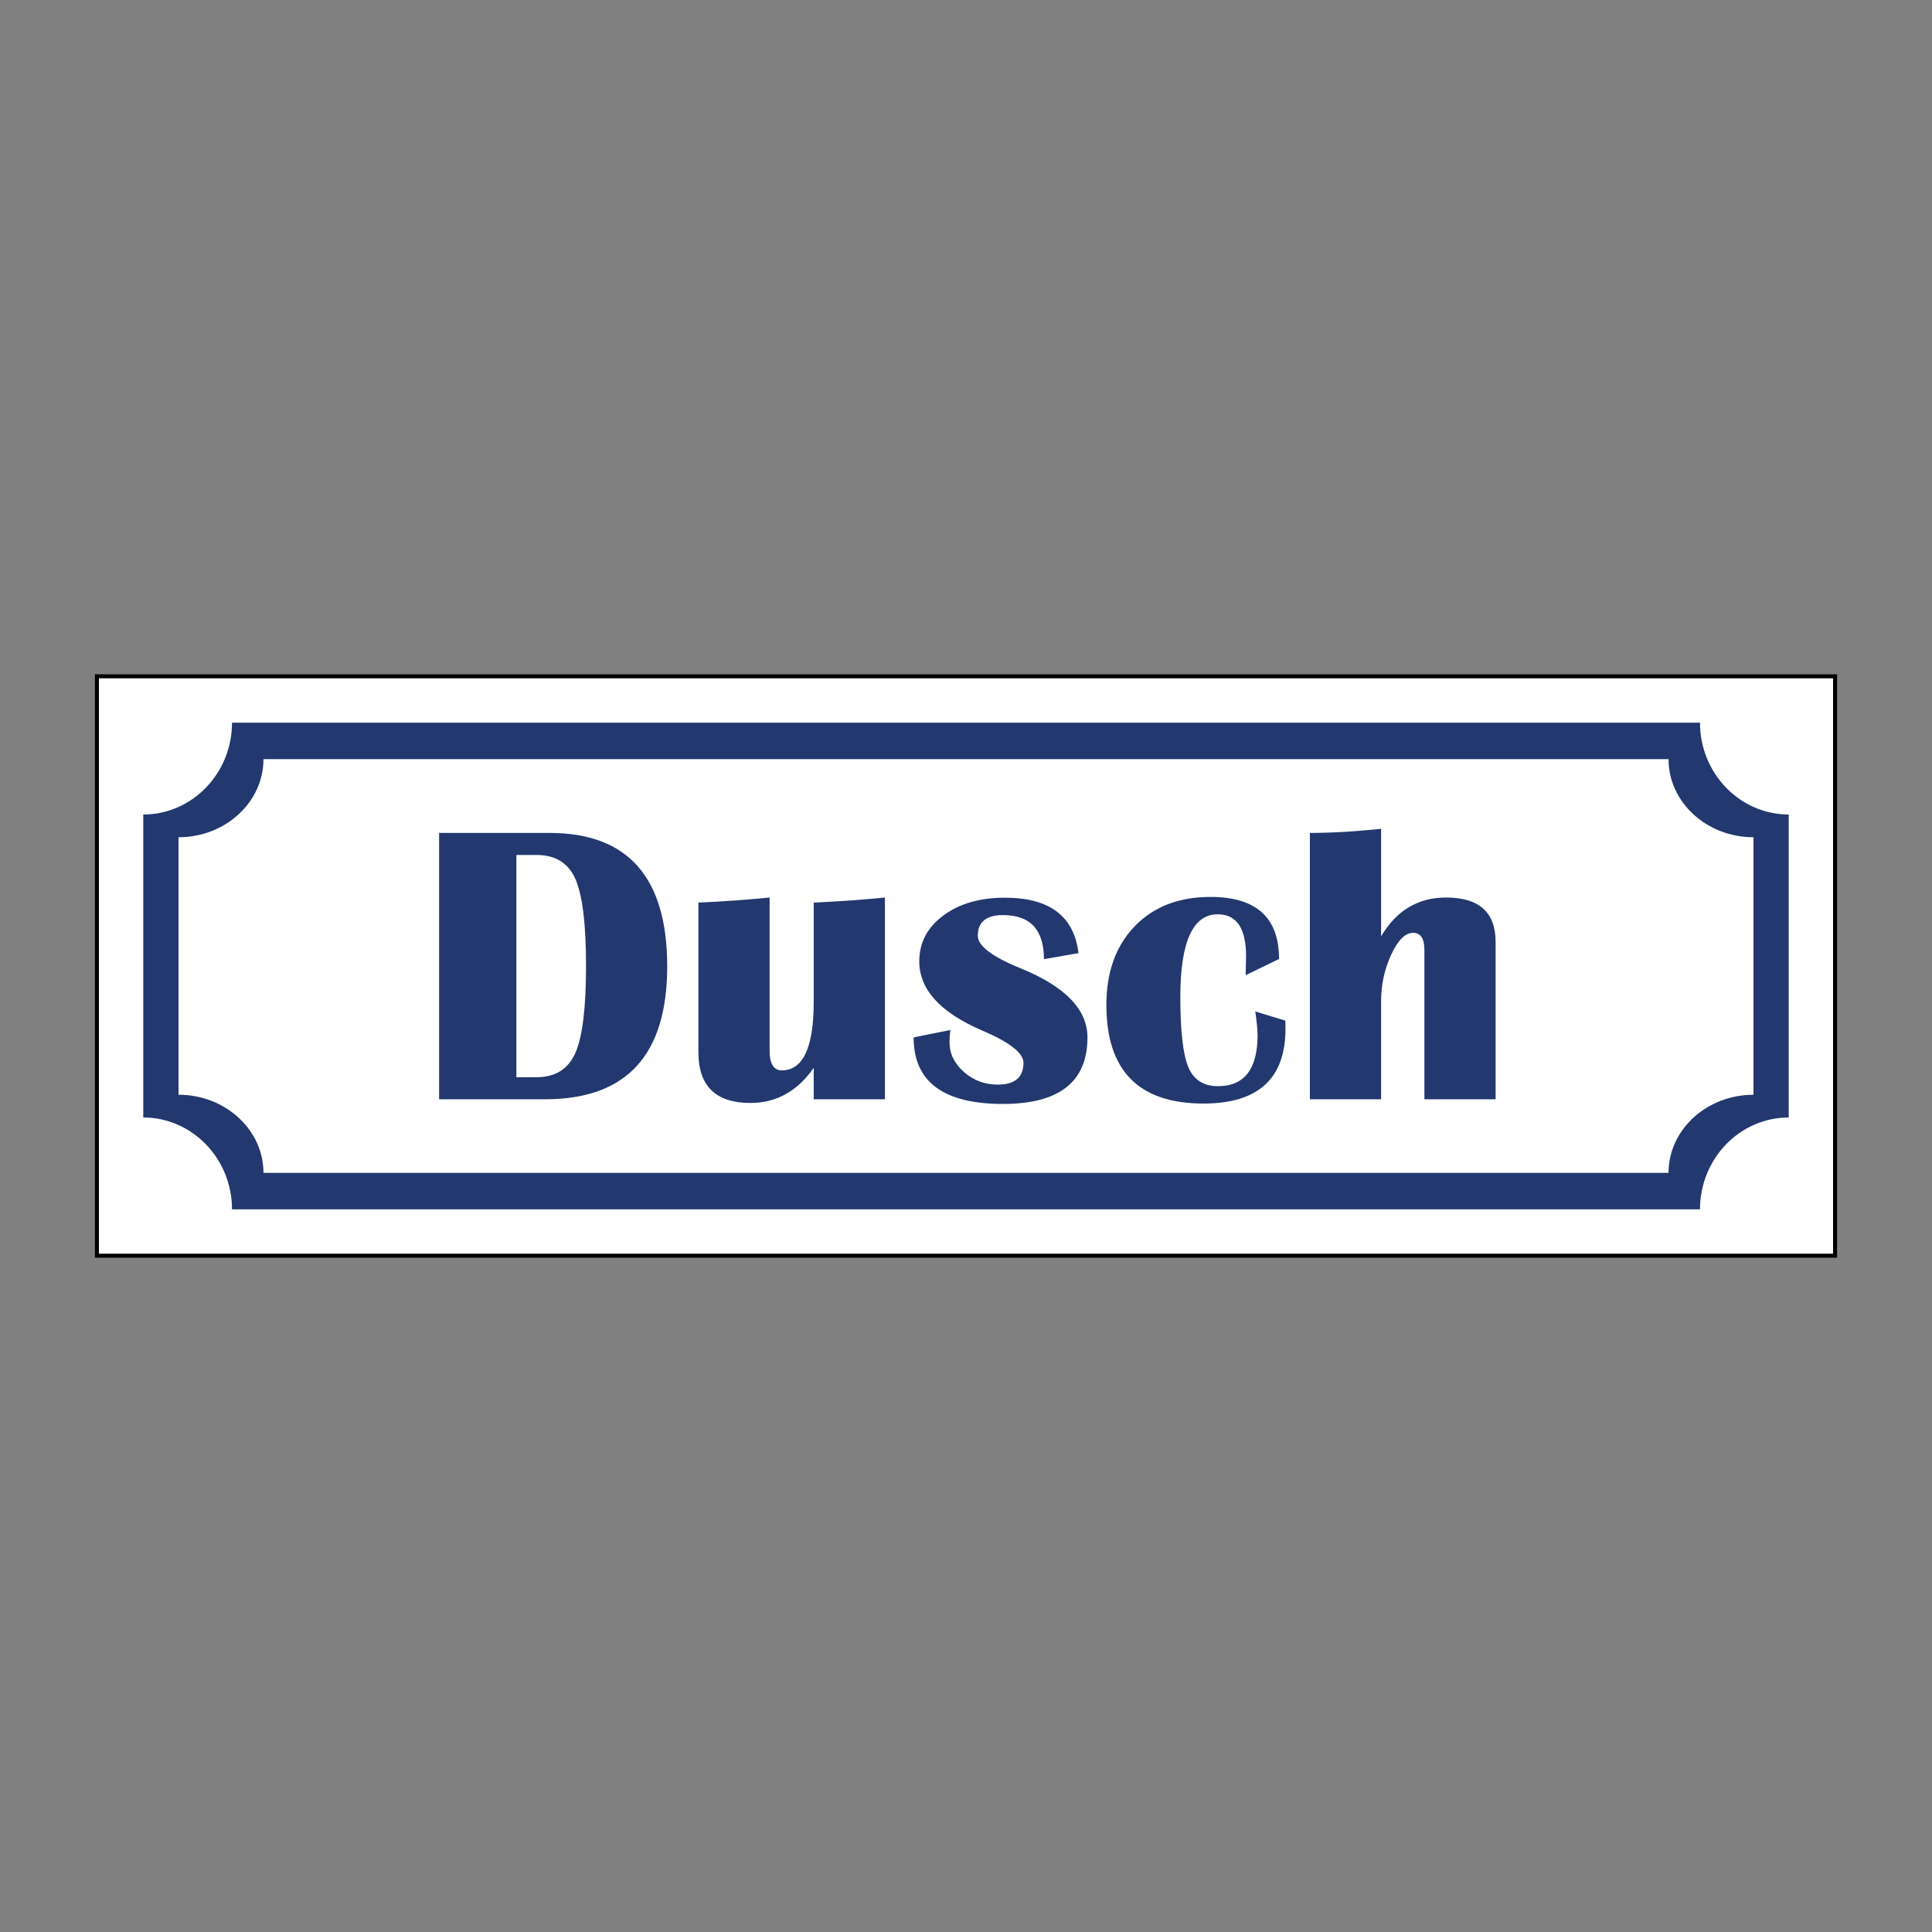
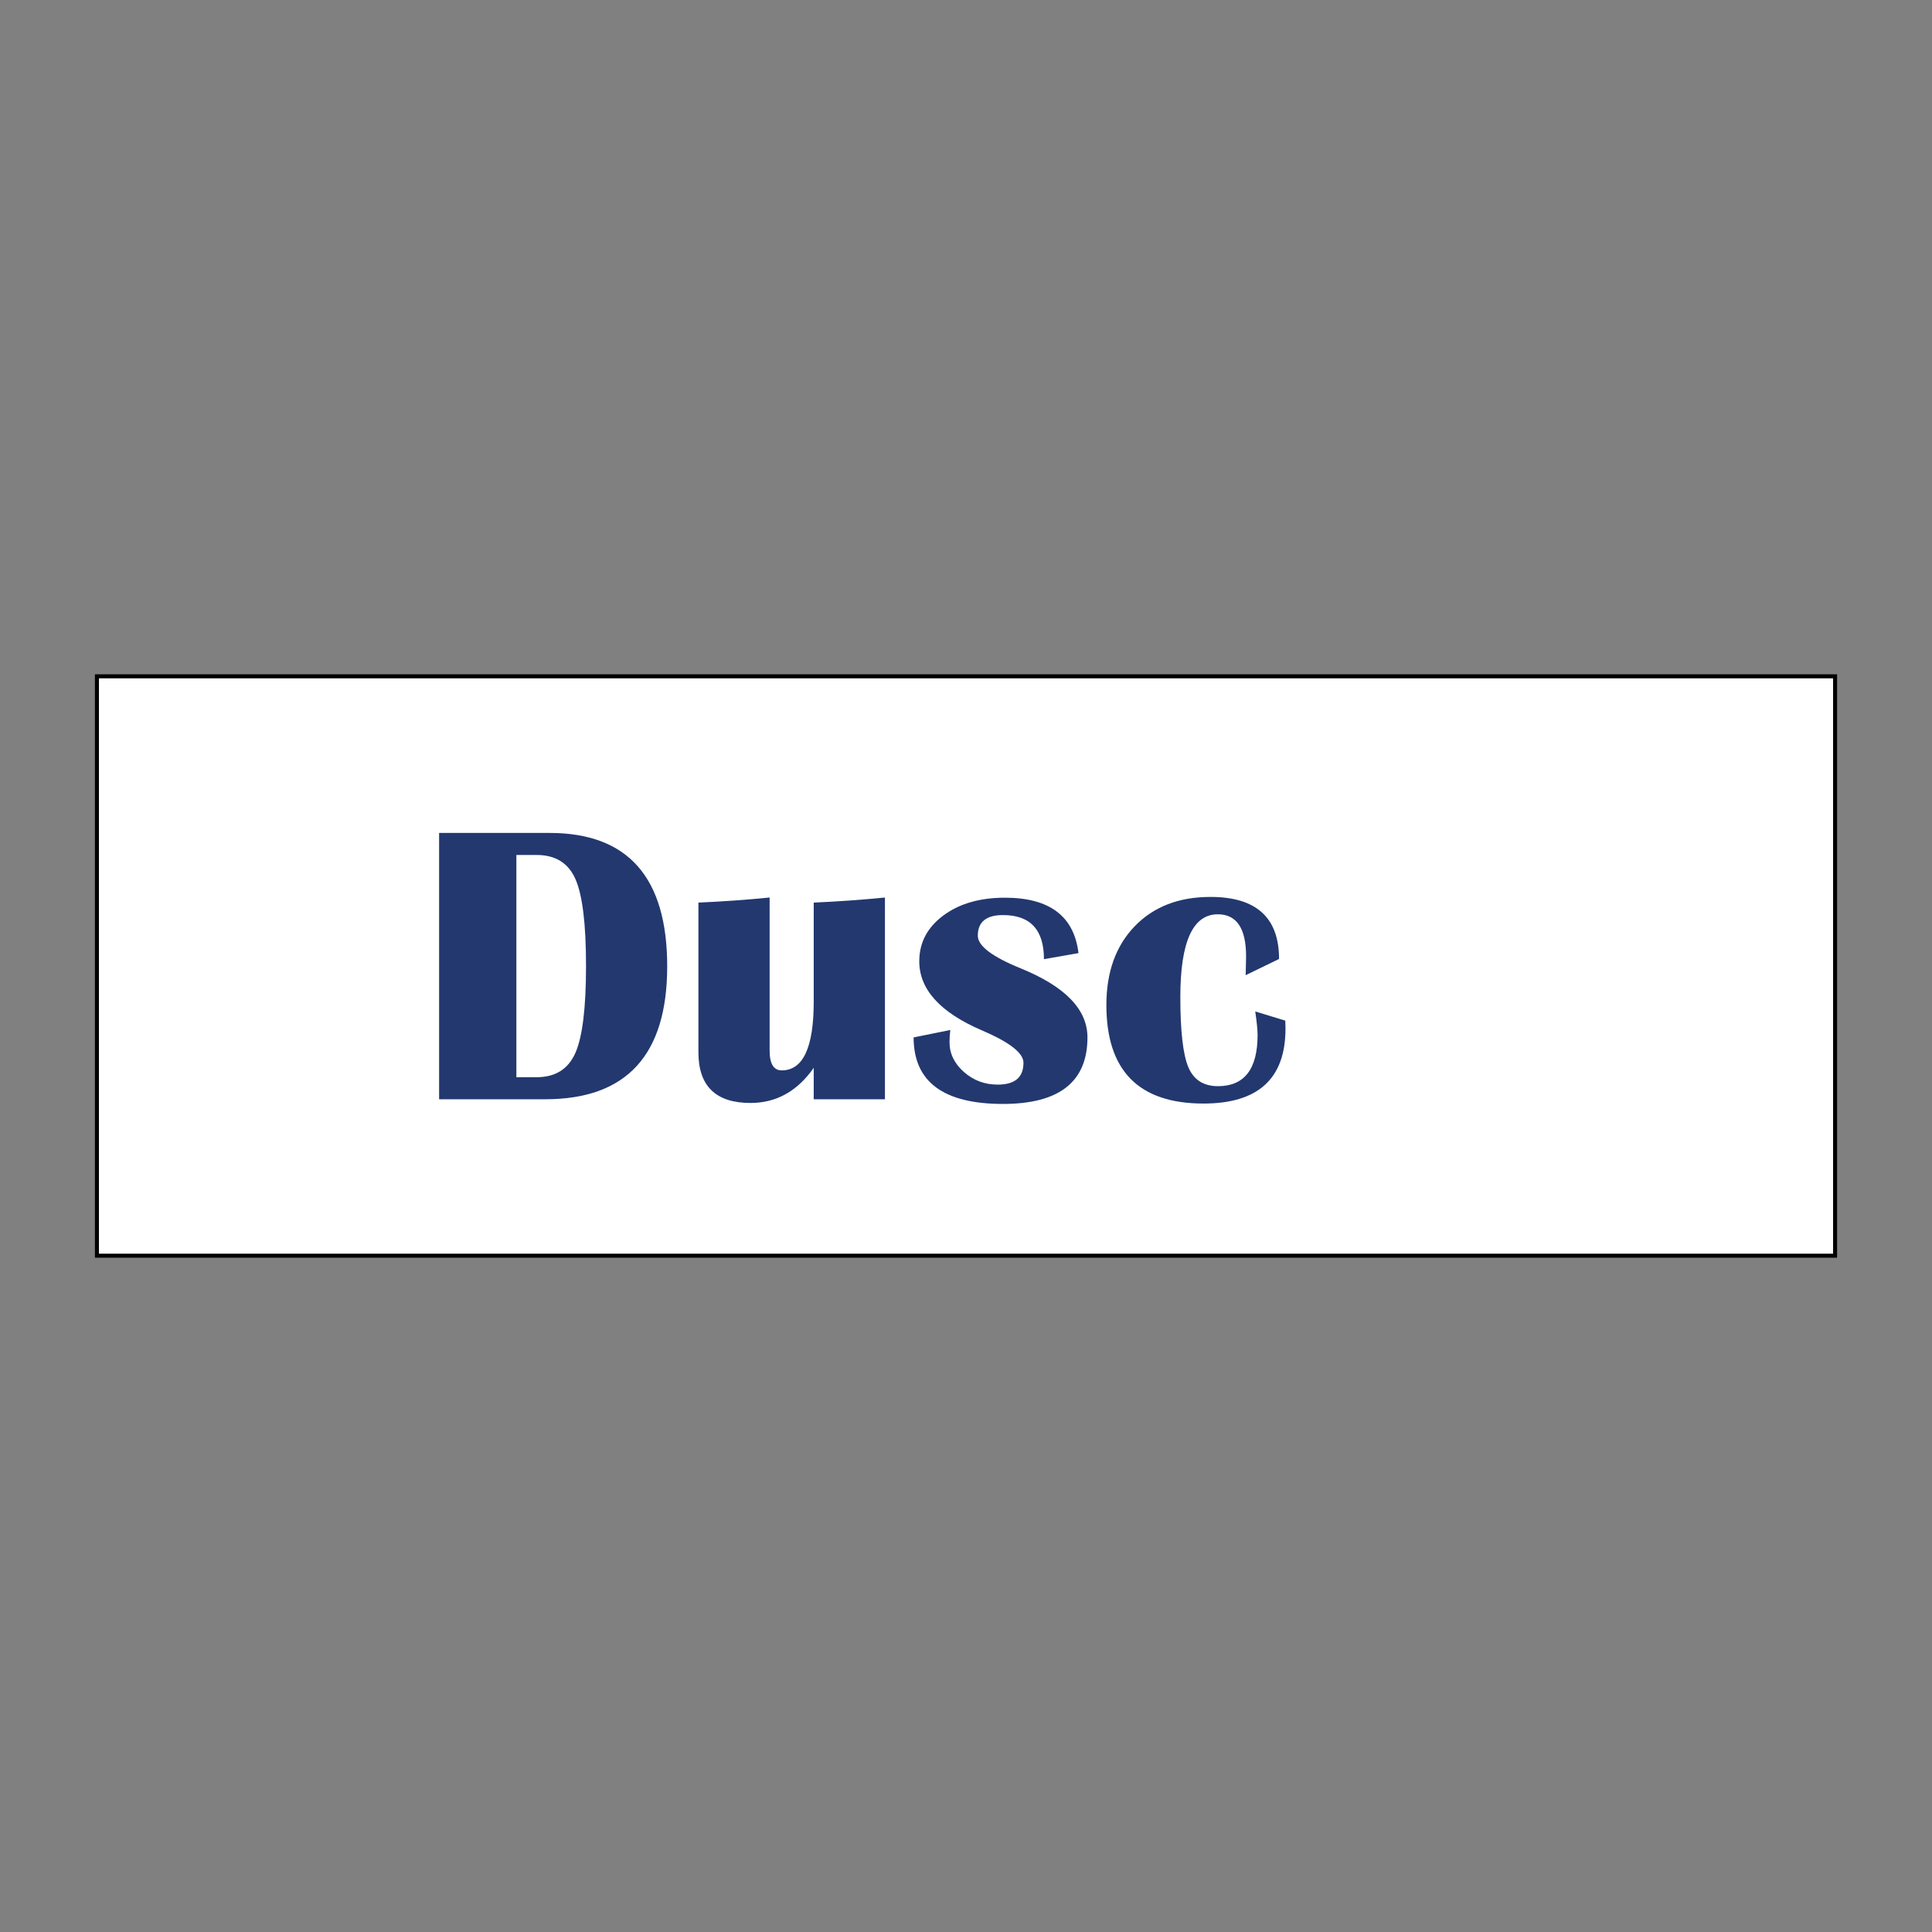
<svg xmlns="http://www.w3.org/2000/svg" id="Layer_2" data-name="Layer 2" viewBox="0 0 2048 2048">
  <rect x="0" y="0" width="2048" height="2048" fill="#808080" stroke="none" />
  <defs>
    <style>
      .cls-1 {
        fill: #fff;
        stroke: #000;
        stroke-miterlimit: 10;
        stroke-width: 4.252px;
      }

      .cls-2 {
        fill: #22386f;
      }

      .cls-3 {
        fill: none;
      }
    </style>
  </defs>
  <g id="Layer_1-2" data-name="Layer 1">
    <rect class="cls-3" x="0" y="0" width="2047.999" height="2047.999" />
    <rect class="cls-1" x="102.74" y="716.914" width="1842.519" height="614.173" />
    <g>
-       <path class="cls-2" d="m1802.063,766.047H245.938c0,53.694-42.197,97.376-94.064,97.376v321.153c51.867,0,94.064,43.683,94.064,97.376v.001h1556.125v-.001c0-53.693,42.196-97.376,94.063-97.376v-321.153c-51.867-.001-94.063-43.683-94.063-97.376Zm56.686,394.442c-49.644.001-90.032,37.131-90.032,82.77v.001H279.284v-.001c0-45.639-40.389-82.77-90.033-82.77v-272.979c49.644,0,90.033-37.13,90.033-82.77h1489.433c0,45.639,40.388,82.769,90.032,82.77v272.979Z" />
      <g>
        <path class="cls-2" d="m465.479,1165.258v-282.314h117.059c83.146,0,124.719,47.159,124.719,141.468,0,93.899-43.092,140.846-129.264,140.846h-112.514Zm81.902-23.372h21.51c19.716,0,33.368-8.51,40.951-25.543,7.583-17.024,11.375-47.806,11.375-92.346,0-44.535-3.758-75.283-11.273-92.24-7.516-16.961-21.197-25.441-41.052-25.441h-21.51v235.57Z" />
        <path class="cls-2" d="m938.07,951.406v213.853h-75.491v-33.3c-17.376,24.819-39.711,37.231-67.01,37.231-36.812,0-55.22-17.926-55.22-53.777v-158.632c25.365-1.1,50.527-2.895,75.486-5.374v162.149c0,14.062,4.274,21.095,12.822,21.095,22.615,0,33.922-24.269,33.922-72.803v-105.066c25.23-1.1,50.392-2.895,75.491-5.374Z" />
-         <path class="cls-2" d="m1143.239,1010.35l-36.609,6.411c0-31.163-14.477-46.744-43.431-46.744-17.79,0-26.686,7.312-26.686,21.925,0,10.753,15.306,22.335,45.915,34.747,46.88,19.166,70.324,43.503,70.324,73.007,0,47.019-29.855,70.527-89.553,70.527-63.155,0-94.728-23.507-94.728-70.527l38.886-7.858c-.554,4.549-.829,8.823-.829,12.822,0,12.137,5.07,22.682,15.201,31.645,10.135,8.963,22.094,13.44,35.885,13.44,18.197,0,27.299-7.719,27.299-23.16,0-10.342-14.684-21.785-44.053-34.332-44.26-19.03-66.392-43.435-66.392-73.218,0-19.716,8.48-35.881,25.441-48.5,16.961-12.615,38.746-18.924,65.355-18.924,47.294,0,73.286,19.58,77.975,58.741Z" />
+         <path class="cls-2" d="m1143.239,1010.35l-36.609,6.411c0-31.163-14.477-46.744-43.431-46.744-17.79,0-26.686,7.312-26.686,21.925,0,10.753,15.306,22.335,45.915,34.747,46.88,19.166,70.324,43.503,70.324,73.007,0,47.019-29.855,70.527-89.553,70.527-63.155,0-94.728-23.507-94.728-70.527l38.886-7.858c-.554,4.549-.829,8.823-.829,12.822,0,12.137,5.07,22.682,15.201,31.645,10.135,8.963,22.094,13.44,35.885,13.44,18.197,0,27.299-7.719,27.299-23.16,0-10.342-14.684-21.785-44.053-34.332-44.26-19.03-66.392-43.435-66.392-73.218,0-19.716,8.48-35.881,25.441-48.5,16.961-12.615,38.746-18.924,65.355-18.924,47.294,0,73.286,19.58,77.975,58.741" />
        <path class="cls-2" d="m1330.618,1072.189l31.853,9.72.203,8.48c0,52.944-28.954,79.418-86.861,79.418-68.669,0-103.001-34.815-103.001-104.444,0-34.882,9.995-62.698,29.991-83.455,19.991-20.748,46.808-31.125,80.454-31.125,48.395,0,72.596,21.925,72.596,65.77l-35.369,17.164.415-19.855c0-29.779-10-44.671-29.991-44.671-26.47,0-39.707,29.233-39.707,87.691,0,36.127,2.823,60.908,8.476,74.352,5.654,13.444,16.136,20.164,31.438,20.164,27.989,0,41.988-18.129,41.988-54.391,0-5.099-.829-13.372-2.484-24.819Z" />
-         <path class="cls-2" d="m1388.529,1165.258v-282.314c22.335,0,47.497-1.447,75.486-4.342v113.957c16.271-27.435,39.229-41.154,68.876-41.154,35.018,0,52.533,15.717,52.533,47.155v166.698h-75.495v-158.425c0-11.997-3.999-17.993-11.993-17.993-8.273,0-15.996,7.685-23.165,23.059-7.169,15.378-10.757,31.886-10.757,49.533v103.826h-75.486Z" />
      </g>
    </g>
  </g>
</svg>